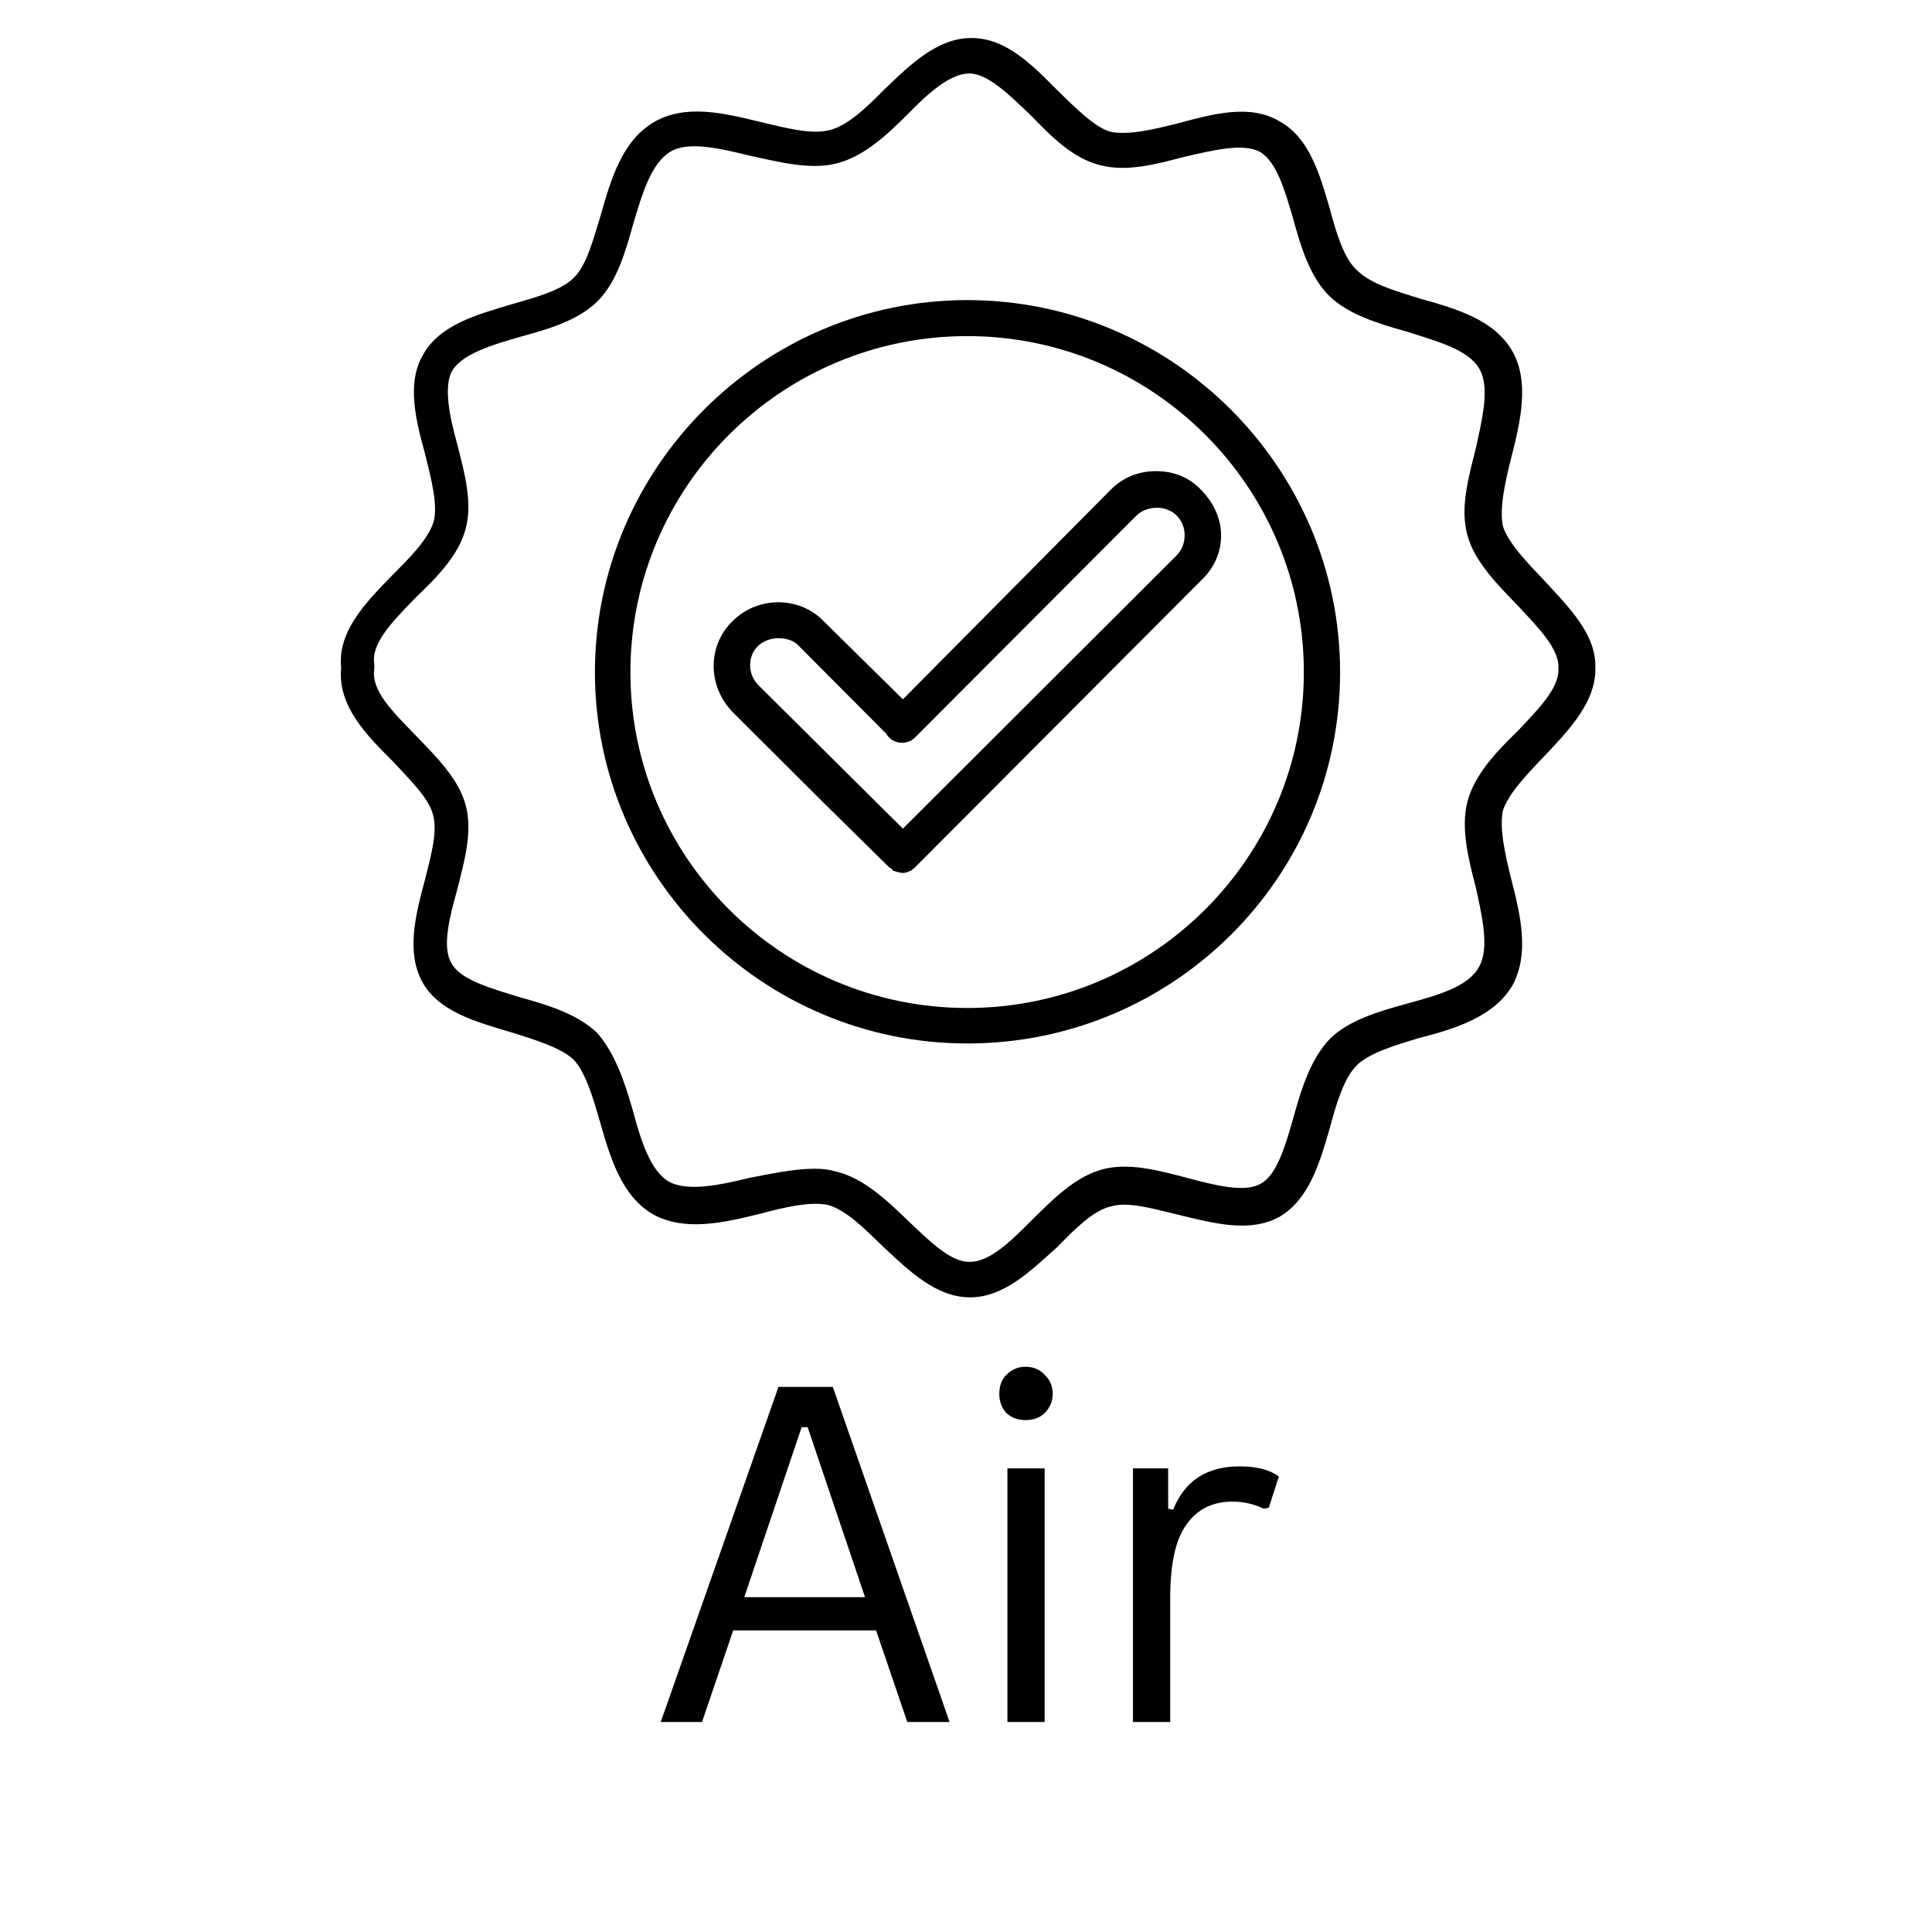
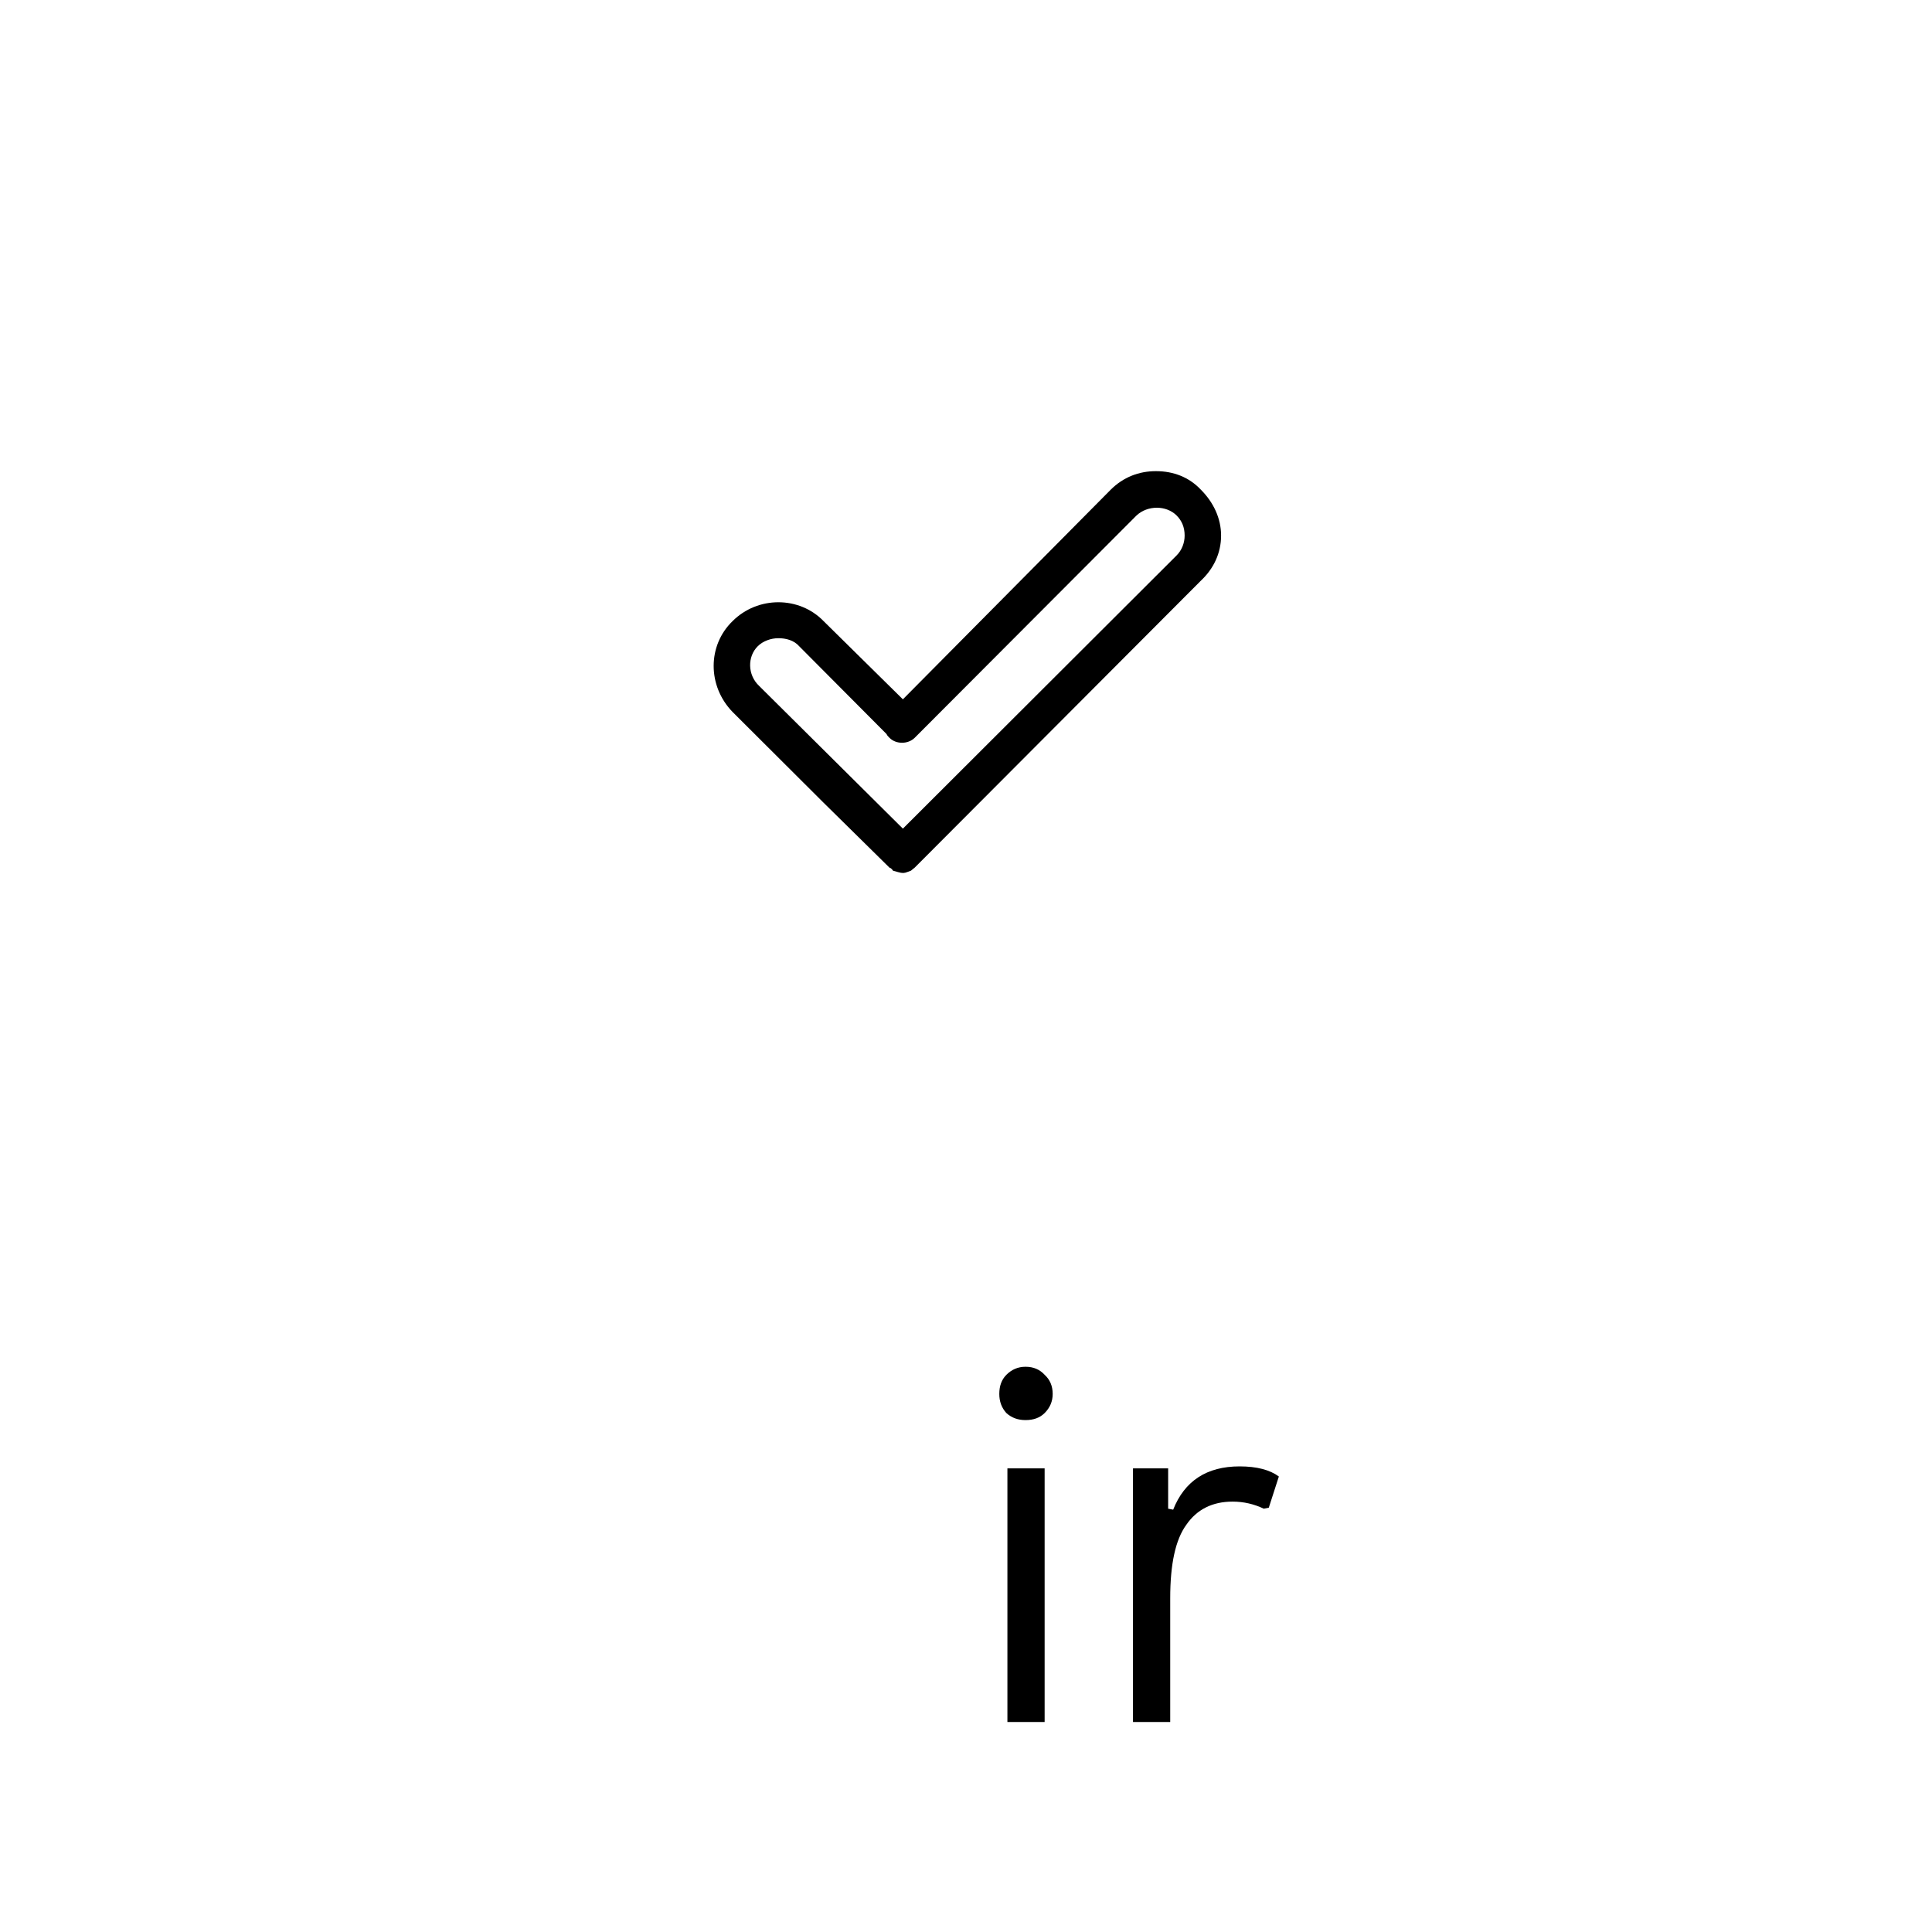
<svg xmlns="http://www.w3.org/2000/svg" width="40" zoomAndPan="magnify" viewBox="0 0 30 30" height="40" preserveAspectRatio="xMidYMid meet" version="1.0">
  <defs>
    <g />
    <clipPath id="5a40a6f740">
-       <path d="M 5.234 0.59 L 24.789 0.59 L 24.789 20.145 L 5.234 20.145 Z M 5.234 0.59 " clip-rule="nonzero" />
-     </clipPath>
+       </clipPath>
  </defs>
-   <path fill="#000000" d="M 15.02 16.203 C 11.836 16.203 9.238 13.609 9.238 10.438 C 9.238 7.262 11.836 4.66 15.02 4.66 C 18.211 4.66 20.809 7.262 20.809 10.438 C 20.809 13.633 18.211 16.203 15.02 16.203 Z M 15.02 5.219 C 12.133 5.219 9.789 7.559 9.789 10.438 C 9.789 13.312 12.133 15.652 15.02 15.652 C 17.902 15.652 20.246 13.312 20.246 10.438 C 20.246 7.559 17.902 5.219 15.02 5.219 Z M 15.02 5.219 " fill-opacity="1" fill-rule="evenodd" />
  <path fill="#000000" d="M 14.02 13.555 C 13.973 13.555 13.914 13.531 13.867 13.52 C 13.855 13.508 13.848 13.484 13.812 13.473 L 12.789 12.465 L 11.375 11.055 C 10.984 10.652 10.984 10.023 11.375 9.645 C 11.766 9.254 12.41 9.254 12.789 9.645 L 14.02 10.859 L 17.246 7.605 C 17.441 7.41 17.684 7.316 17.949 7.316 C 18.223 7.316 18.465 7.41 18.648 7.605 C 18.844 7.801 18.961 8.051 18.961 8.316 C 18.961 8.59 18.844 8.832 18.648 9.016 L 14.203 13.473 C 14.191 13.484 14.156 13.508 14.145 13.52 C 14.109 13.531 14.062 13.555 14.031 13.555 C 14.031 13.555 14.031 13.555 14.02 13.555 Z M 12.086 9.91 C 11.973 9.91 11.848 9.953 11.766 10.035 C 11.605 10.195 11.605 10.48 11.789 10.652 L 14.02 12.867 L 18.27 8.625 C 18.352 8.543 18.395 8.43 18.395 8.316 C 18.395 8.188 18.352 8.086 18.27 8.004 C 18.109 7.844 17.82 7.844 17.648 8.004 L 14.203 11.457 C 14.098 11.559 13.914 11.559 13.812 11.457 C 13.789 11.434 13.777 11.422 13.766 11.398 L 12.41 10.035 C 12.328 9.941 12.203 9.91 12.086 9.91 Z M 12.086 9.91 " fill-opacity="1" fill-rule="evenodd" />
  <g clip-path="url(#5a40a6f740)">
    <path fill="#000000" d="M 15.062 20.145 C 14.547 20.145 14.133 19.754 13.707 19.352 C 13.422 19.078 13.145 18.793 12.859 18.711 C 12.582 18.652 12.18 18.746 11.801 18.848 C 11.227 18.988 10.641 19.125 10.145 18.859 C 9.652 18.574 9.48 17.988 9.316 17.418 C 9.203 17.027 9.09 16.648 8.906 16.453 C 8.711 16.27 8.309 16.145 7.93 16.027 C 7.387 15.867 6.812 15.707 6.559 15.25 C 6.309 14.793 6.445 14.23 6.594 13.68 C 6.688 13.301 6.801 12.91 6.723 12.648 C 6.652 12.383 6.363 12.109 6.102 11.824 C 5.699 11.422 5.238 10.965 5.297 10.367 C 5.238 9.793 5.699 9.336 6.102 8.922 C 6.363 8.66 6.652 8.371 6.734 8.098 C 6.801 7.844 6.699 7.445 6.605 7.066 C 6.457 6.527 6.309 5.953 6.57 5.508 C 6.824 5.047 7.398 4.887 7.938 4.727 C 8.332 4.613 8.723 4.508 8.918 4.305 C 9.113 4.109 9.215 3.707 9.328 3.34 C 9.492 2.766 9.664 2.184 10.156 1.895 C 10.652 1.609 11.25 1.758 11.812 1.895 C 12.203 1.988 12.594 2.09 12.867 2.023 C 13.145 1.965 13.445 1.68 13.73 1.391 C 14.145 0.992 14.559 0.59 15.086 0.59 C 15.617 0.59 16.027 1.004 16.418 1.402 C 16.707 1.68 16.996 1.977 17.246 2.047 C 17.523 2.102 17.902 2.012 18.281 1.918 C 18.832 1.77 19.406 1.609 19.867 1.883 C 20.328 2.137 20.488 2.688 20.648 3.238 C 20.75 3.617 20.867 4.016 21.074 4.199 C 21.281 4.406 21.672 4.52 22.051 4.637 C 22.625 4.797 23.211 4.969 23.488 5.461 C 23.75 5.93 23.613 6.539 23.465 7.113 C 23.371 7.488 23.281 7.891 23.336 8.168 C 23.418 8.43 23.707 8.727 23.98 9.016 C 24.371 9.438 24.785 9.852 24.773 10.367 C 24.785 10.895 24.371 11.328 23.98 11.742 C 23.707 12.027 23.418 12.328 23.336 12.59 C 23.281 12.867 23.371 13.266 23.465 13.645 C 23.613 14.219 23.75 14.805 23.488 15.297 C 23.199 15.789 22.602 15.973 22.027 16.121 C 21.648 16.234 21.27 16.352 21.074 16.535 C 20.867 16.738 20.75 17.141 20.648 17.52 C 20.488 18.07 20.328 18.621 19.867 18.895 C 19.406 19.148 18.844 18.996 18.281 18.859 C 17.902 18.77 17.523 18.652 17.246 18.734 C 16.984 18.793 16.695 19.078 16.418 19.363 C 16.008 19.73 15.594 20.145 15.062 20.145 Z M 12.652 18.148 C 12.777 18.148 12.879 18.16 12.996 18.195 C 13.41 18.297 13.766 18.633 14.098 18.953 C 14.434 19.273 14.766 19.605 15.062 19.594 C 15.375 19.594 15.707 19.262 16.027 18.941 C 16.363 18.609 16.695 18.277 17.109 18.16 C 17.523 18.047 17.984 18.172 18.43 18.289 C 18.855 18.402 19.328 18.527 19.578 18.379 C 19.832 18.242 19.961 17.781 20.086 17.348 C 20.211 16.891 20.359 16.43 20.66 16.121 C 20.957 15.836 21.406 15.707 21.855 15.582 C 22.316 15.457 22.809 15.32 22.969 15.008 C 23.129 14.723 23.016 14.23 22.914 13.77 C 22.797 13.324 22.684 12.855 22.785 12.453 C 22.891 12.039 23.223 11.684 23.566 11.352 C 23.879 11.02 24.211 10.688 24.199 10.391 C 24.199 10.391 24.199 10.367 24.199 10.367 C 24.211 10.07 23.879 9.738 23.566 9.402 C 23.246 9.07 22.891 8.715 22.785 8.305 C 22.672 7.891 22.797 7.434 22.914 6.973 C 23.016 6.504 23.141 6.012 22.969 5.723 C 22.797 5.426 22.316 5.301 21.855 5.152 C 21.406 5.027 20.945 4.887 20.648 4.602 C 20.34 4.305 20.199 3.832 20.074 3.375 C 19.949 2.949 19.82 2.504 19.559 2.355 C 19.293 2.219 18.844 2.332 18.395 2.434 C 17.949 2.551 17.488 2.676 17.074 2.562 C 16.66 2.457 16.328 2.125 15.996 1.781 C 15.672 1.473 15.34 1.141 15.051 1.141 C 14.754 1.141 14.41 1.449 14.098 1.77 C 13.766 2.102 13.41 2.434 12.984 2.539 C 12.582 2.641 12.098 2.516 11.664 2.422 C 11.191 2.309 10.695 2.184 10.41 2.355 C 10.109 2.539 9.973 3.008 9.836 3.465 C 9.711 3.914 9.582 4.359 9.297 4.66 C 8.996 4.969 8.535 5.105 8.078 5.23 C 7.629 5.359 7.18 5.496 7.02 5.758 C 6.883 6.012 6.984 6.48 7.102 6.906 C 7.215 7.352 7.344 7.812 7.227 8.223 C 7.113 8.637 6.777 8.969 6.445 9.289 C 6.102 9.645 5.758 9.988 5.812 10.309 C 5.812 10.344 5.812 10.367 5.812 10.391 C 5.758 10.723 6.102 11.055 6.457 11.422 C 6.777 11.754 7.113 12.086 7.227 12.488 C 7.344 12.898 7.215 13.359 7.102 13.805 C 6.984 14.23 6.859 14.699 7.008 14.953 C 7.148 15.215 7.605 15.34 8.055 15.48 C 8.504 15.605 8.961 15.742 9.273 16.039 C 9.547 16.352 9.699 16.797 9.824 17.234 C 9.949 17.703 10.102 18.195 10.398 18.355 C 10.688 18.504 11.18 18.402 11.641 18.289 C 12.008 18.219 12.34 18.148 12.652 18.148 Z M 12.652 18.148 " fill-opacity="1" fill-rule="evenodd" />
  </g>
  <g fill="#000000" fill-opacity="1">
    <g transform="translate(10.057, 26.739)">
      <g>
-         <path d="M 4.688 0 L 4.031 0 L 3.547 -1.422 L 1.328 -1.422 L 0.844 0 L 0.203 0 L 2.031 -5.203 L 2.875 -5.203 Z M 2.391 -4.578 L 1.5 -1.938 L 3.375 -1.938 L 2.484 -4.578 Z M 2.391 -4.578 " />
-       </g>
+         </g>
    </g>
    <g transform="translate(14.955, 26.739)">
      <g>
        <path d="M 0.969 -4.688 C 0.852 -4.688 0.754 -4.723 0.672 -4.797 C 0.598 -4.879 0.562 -4.977 0.562 -5.094 C 0.562 -5.219 0.598 -5.316 0.672 -5.391 C 0.754 -5.473 0.852 -5.516 0.969 -5.516 C 1.094 -5.516 1.191 -5.473 1.266 -5.391 C 1.348 -5.316 1.391 -5.219 1.391 -5.094 C 1.391 -4.977 1.348 -4.879 1.266 -4.797 C 1.191 -4.723 1.094 -4.688 0.969 -4.688 Z M 0.688 0 L 0.688 -3.938 L 1.266 -3.938 L 1.266 0 Z M 0.688 0 " />
      </g>
    </g>
    <g transform="translate(16.905, 26.739)">
      <g>
        <path d="M 0.688 0 L 0.688 -3.938 L 1.234 -3.938 L 1.234 -3.312 L 1.312 -3.297 C 1.488 -3.742 1.832 -3.969 2.344 -3.969 C 2.613 -3.969 2.816 -3.914 2.953 -3.812 L 2.797 -3.328 L 2.719 -3.312 C 2.57 -3.383 2.41 -3.422 2.234 -3.422 C 1.922 -3.422 1.68 -3.301 1.516 -3.062 C 1.348 -2.832 1.266 -2.453 1.266 -1.922 L 1.266 0 Z M 0.688 0 " />
      </g>
    </g>
  </g>
</svg>